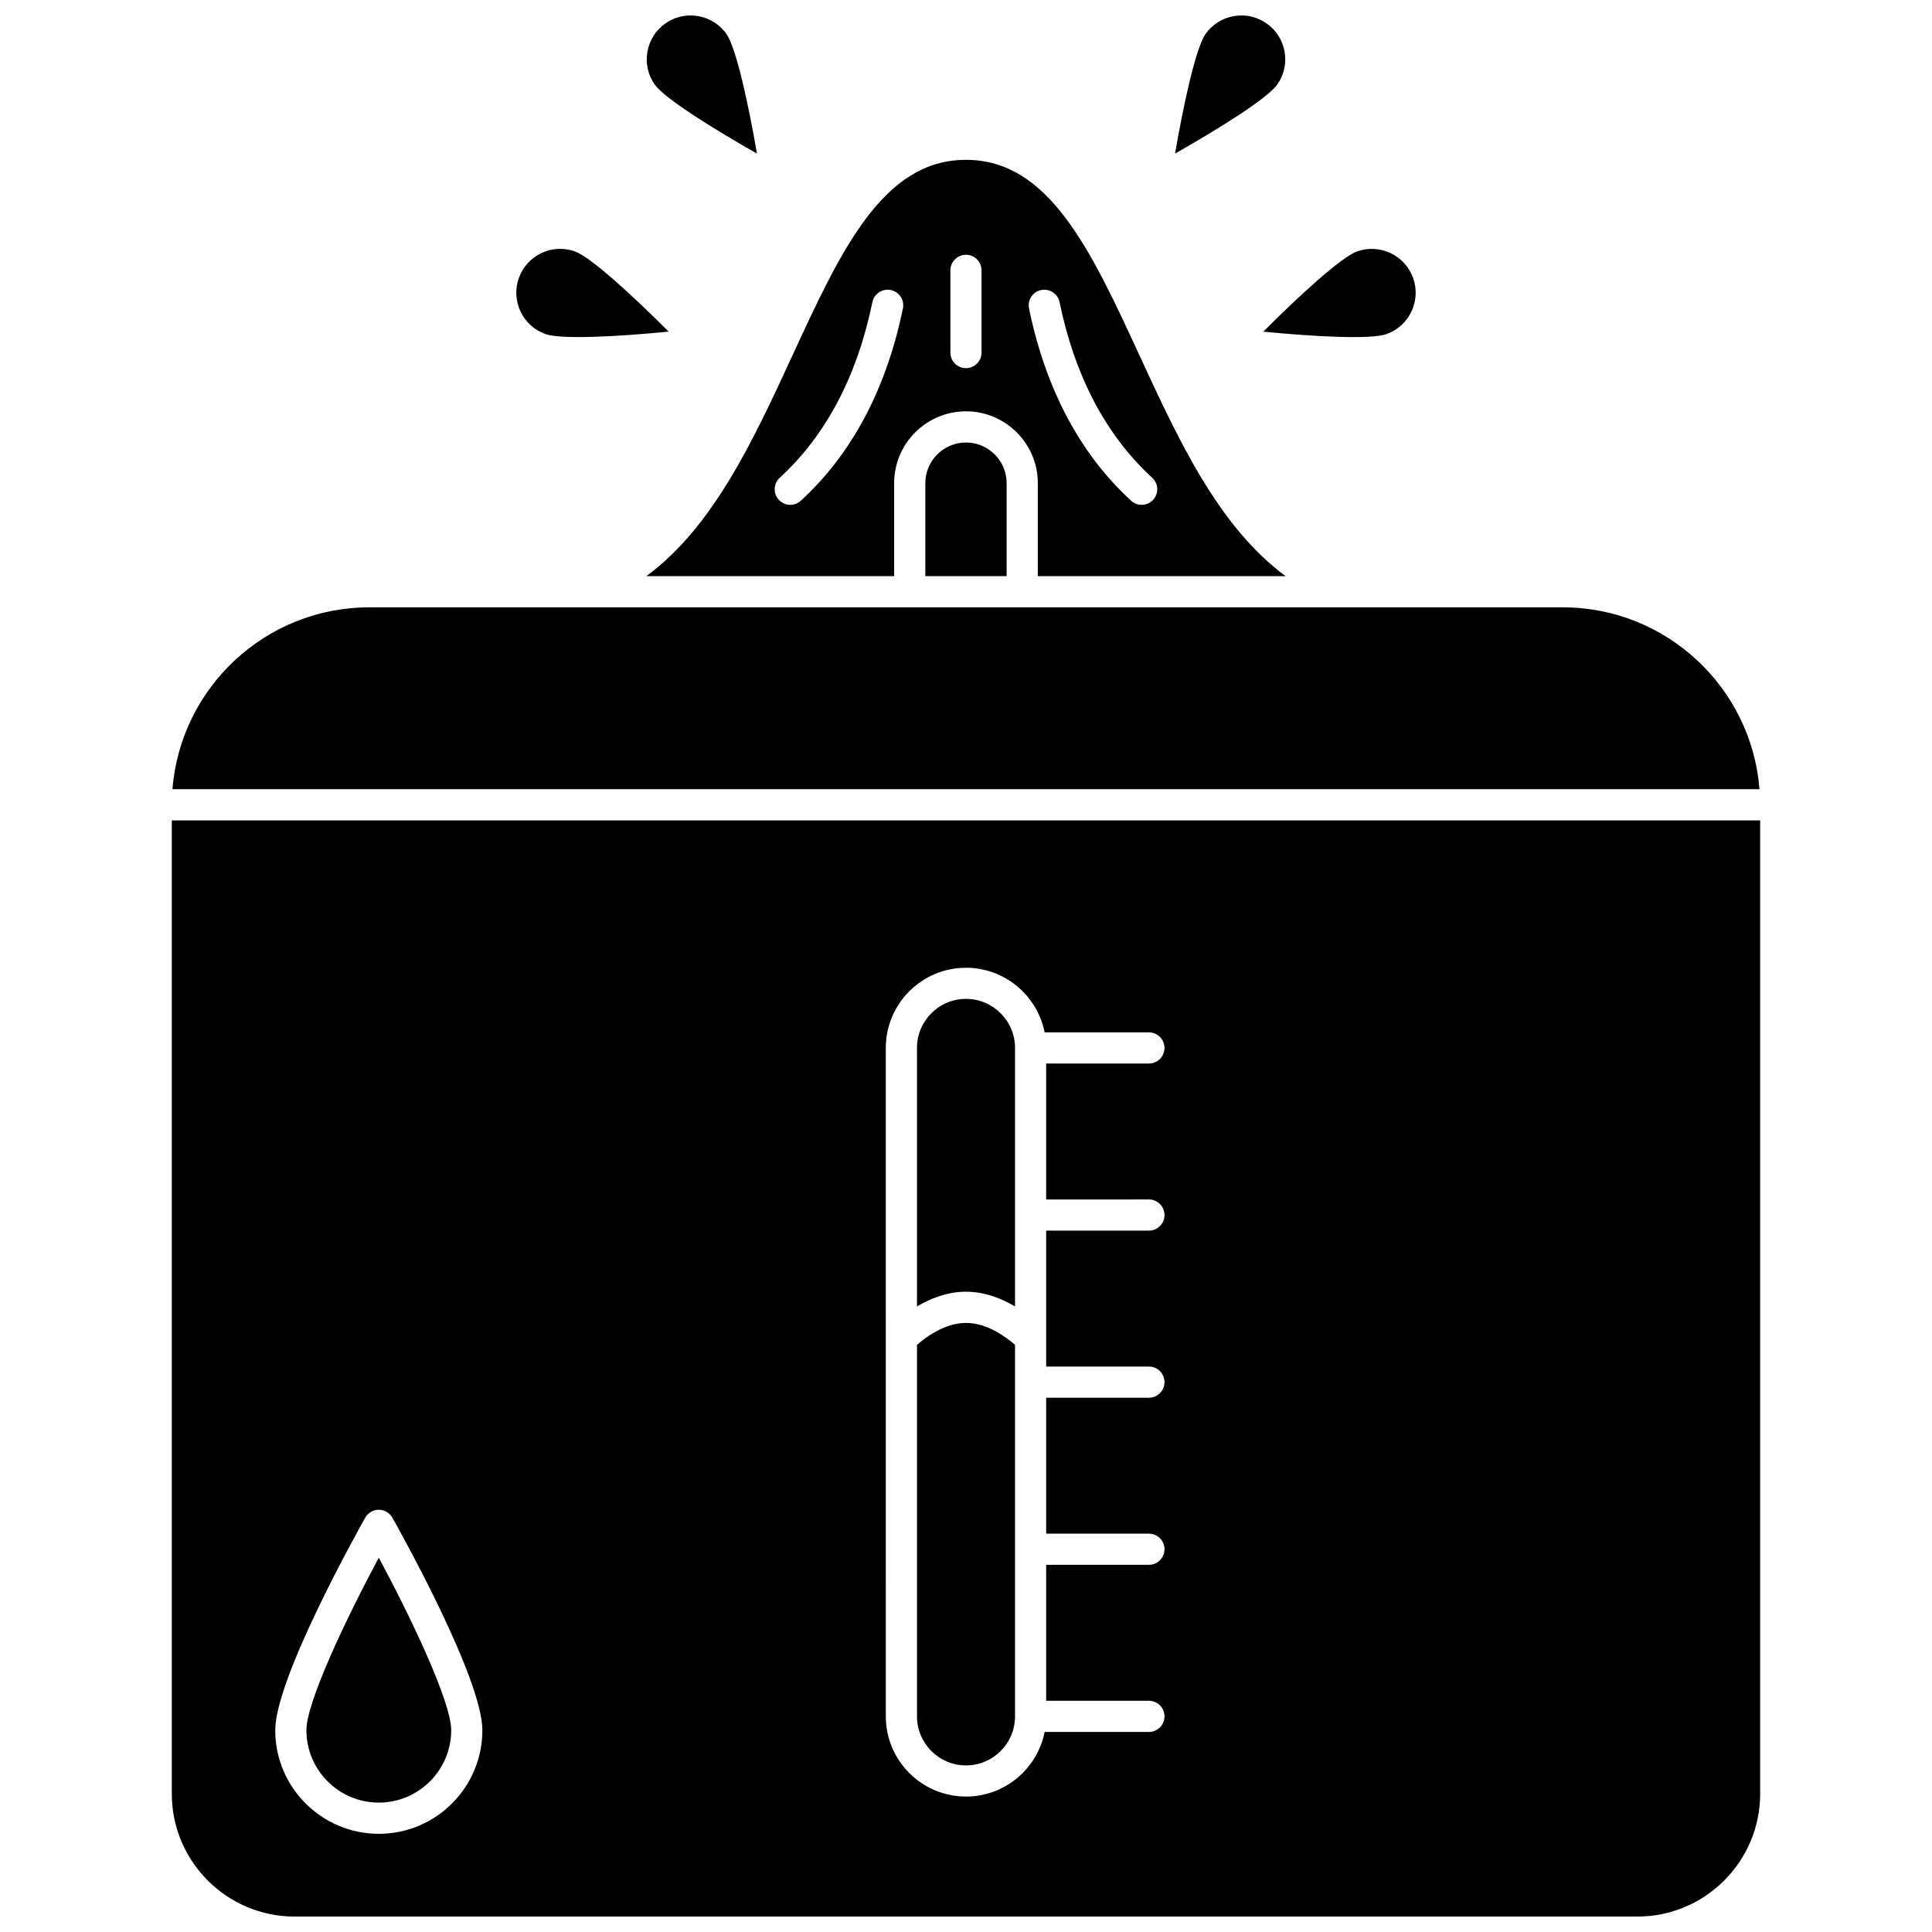
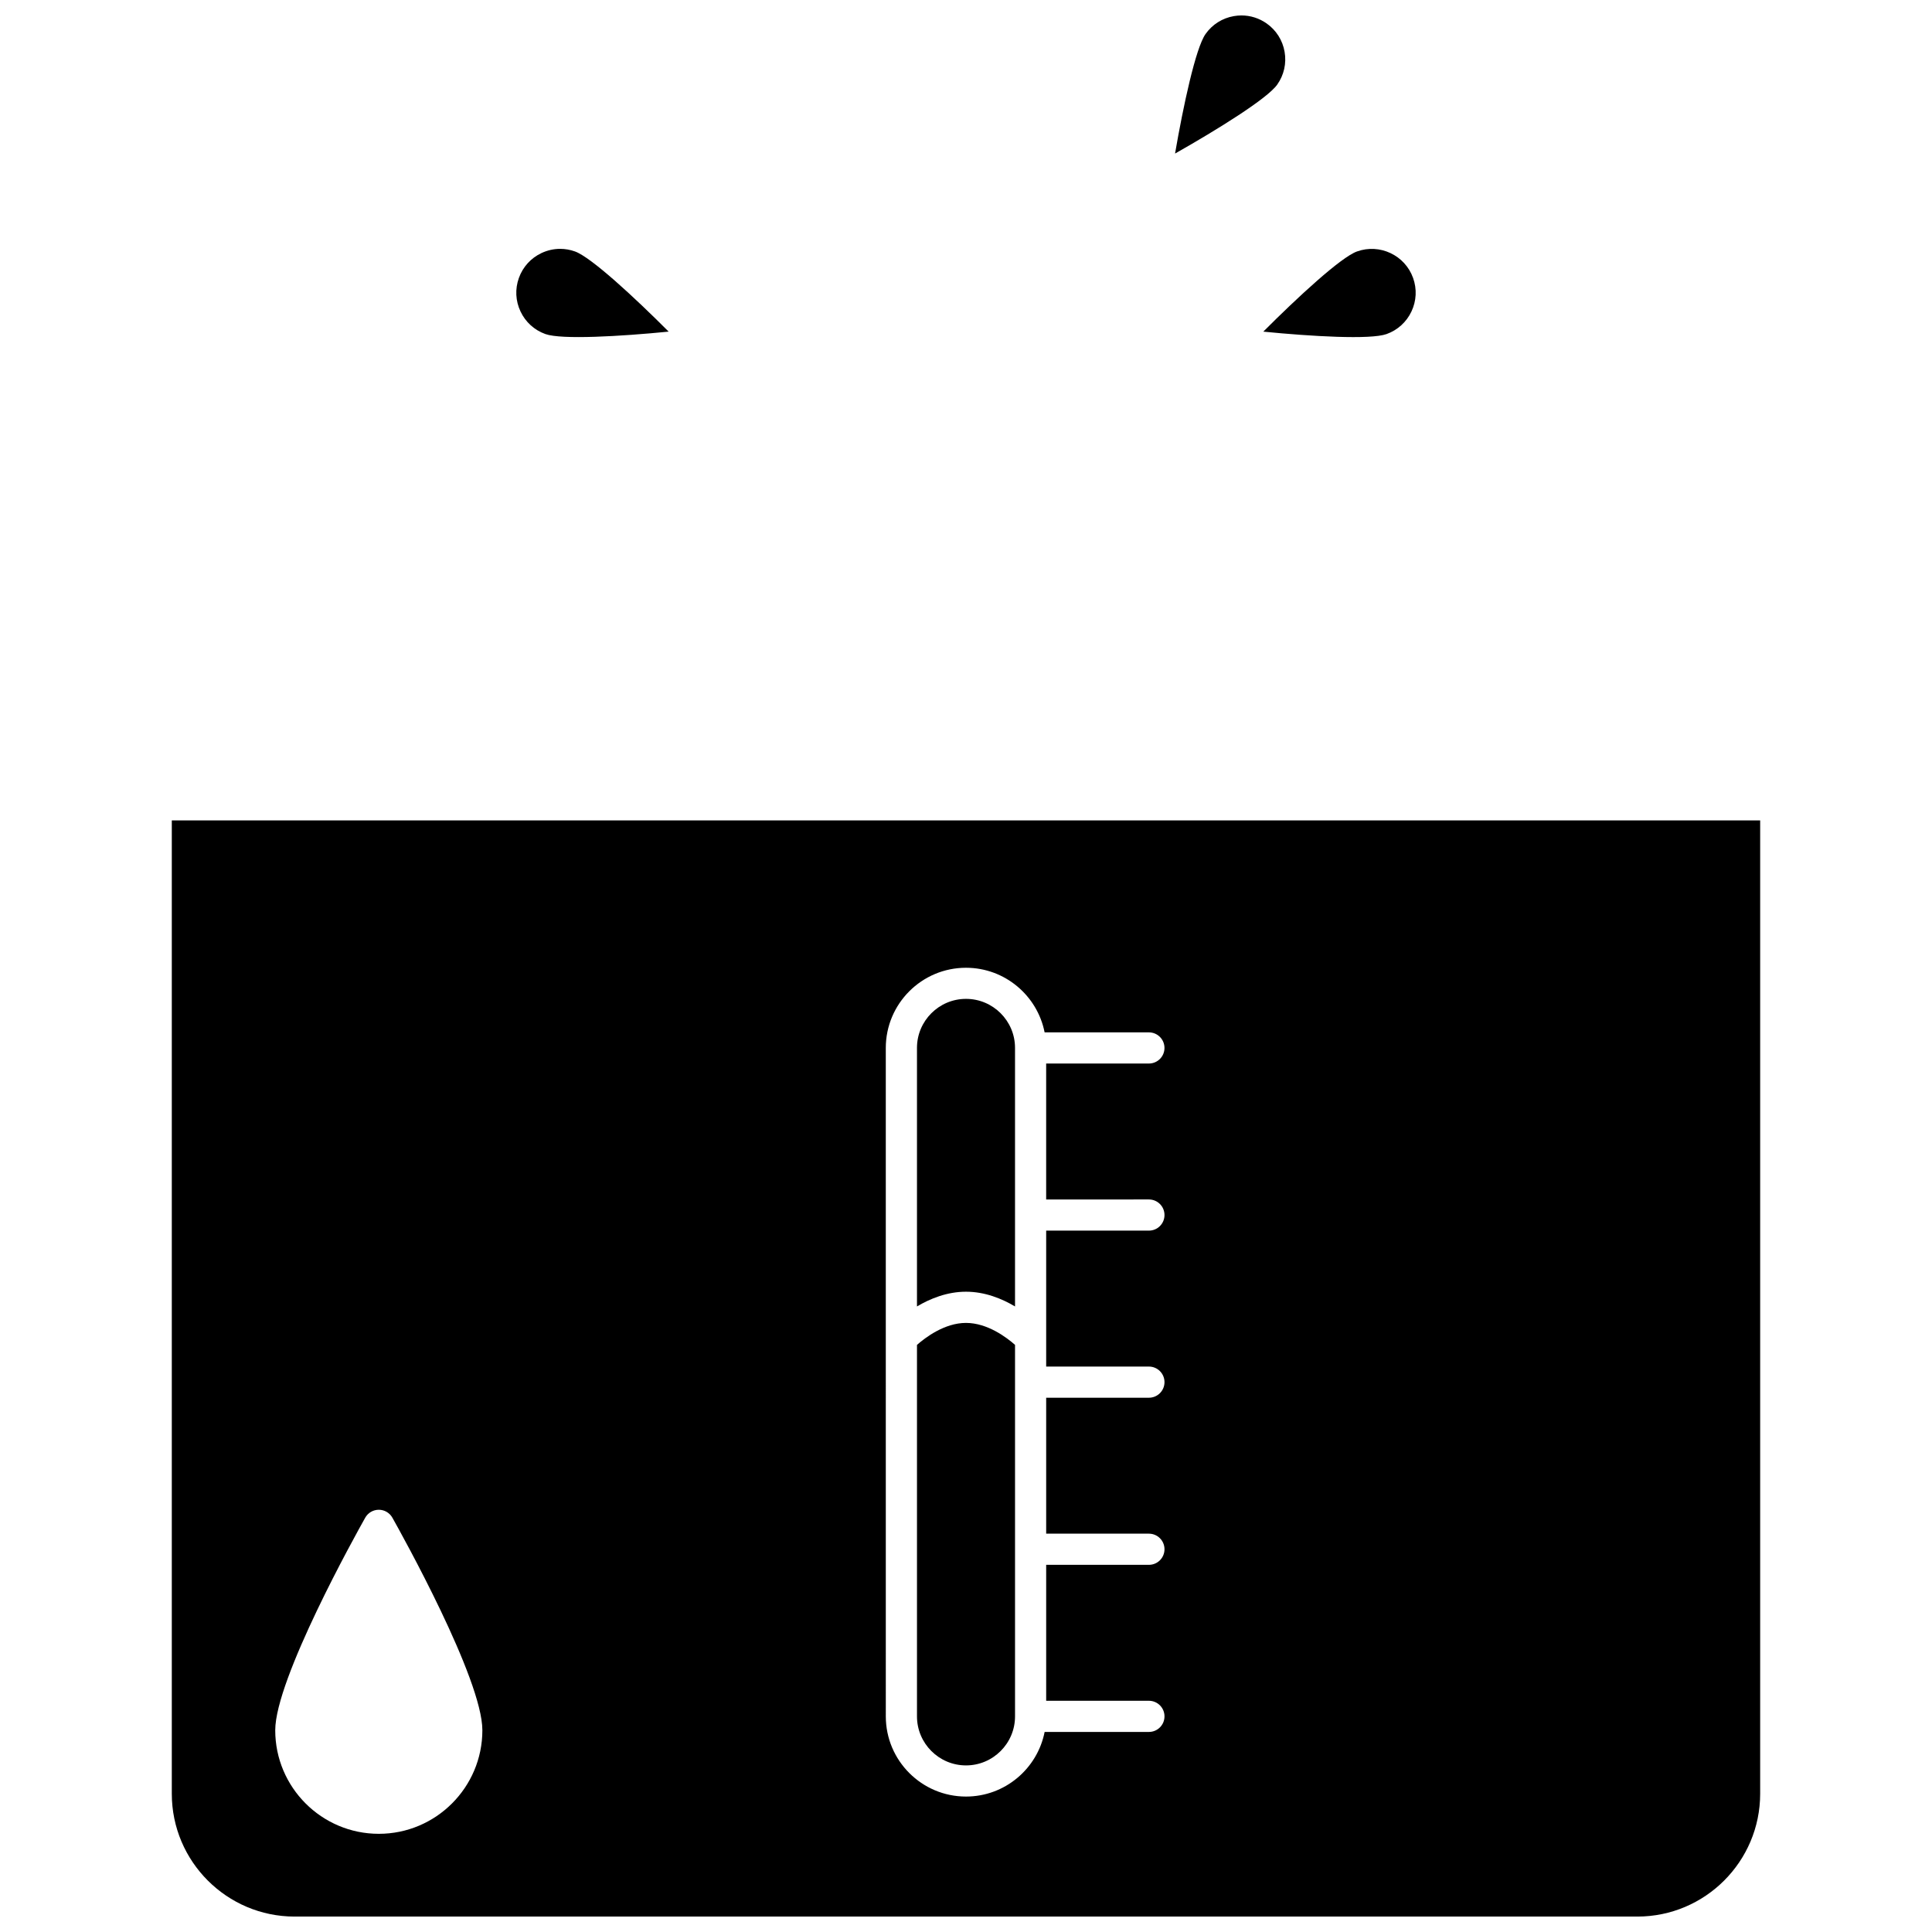
<svg xmlns="http://www.w3.org/2000/svg" width="800px" height="800px" version="1.1" viewBox="144 144 512 512">
  <defs>
    <clipPath id="c">
      <path d="m189 361h422v290.9h-422z" />
    </clipPath>
    <clipPath id="b">
-       <path d="m315 148.09h30v36.906h-30z" />
+       <path d="m315 148.09h30h-30z" />
    </clipPath>
    <clipPath id="a">
      <path d="m455 148.09h30v36.906h-30z" />
    </clipPath>
  </defs>
-   <path d="m558.14 304.95h-56.707-0.012-0.012-259.56c-27.461 0-50.027 21.266-52.145 48.191h420.58c-2.113-26.922-24.68-48.191-52.141-48.191z" />
-   <path d="m225.2 602.52c0 10.578 8.605 19.188 19.188 19.188 10.578 0 19.188-8.605 19.188-19.188 0-7.488-10.625-29.762-19.188-45.723-8.562 15.961-19.188 38.234-19.188 45.723z" />
-   <path d="m380.96 272.04c0-10.496 8.539-19.035 19.035-19.035s19.035 8.539 19.035 19.035v24.652h65.672c-17.762-13.105-28.363-36.055-38.684-58.414-12.855-27.859-23.957-51.922-46.023-51.922s-33.168 24.062-46.023 51.922c-10.316 22.359-20.922 45.312-38.684 58.414h65.672zm38.953-51.176c2.234-0.461 4.418 0.977 4.879 3.211 4.059 19.652 12.32 35.309 24.555 46.539 1.68 1.543 1.793 4.156 0.25 5.836-0.816 0.887-1.926 1.336-3.043 1.336-1 0-2-0.359-2.793-1.086-13.539-12.426-22.645-29.57-27.059-50.953-0.461-2.238 0.977-4.422 3.211-4.883zm-24.051-5.215c0-2.281 1.848-4.129 4.129-4.129s4.129 1.848 4.129 4.129l0.004 21.785c0 2.281-1.848 4.129-4.129 4.129s-4.129-1.848-4.129-4.129zm-39.637 61.051c-0.793 0.727-1.793 1.086-2.793 1.086-1.117 0-2.231-0.449-3.043-1.336-1.543-1.68-1.43-4.293 0.25-5.836 12.238-11.23 20.5-26.891 24.555-46.539 0.461-2.234 2.644-3.668 4.879-3.211 2.234 0.461 3.672 2.644 3.207 4.879-4.41 21.383-13.516 38.527-27.055 50.957z" />
  <path d="m387.01 500.41v98.449c0 7.164 5.828 12.992 12.992 12.992s12.992-5.828 12.992-12.992v-98.453c-2.172-1.922-7.285-5.82-12.992-5.82-5.688-0.004-10.816 3.906-12.992 5.824z" />
  <g clip-path="url(#c)">
    <path d="m189.53 361.41v257.95c0 17.949 14.602 32.551 32.551 32.551h355.83c17.949 0 32.551-14.602 32.551-32.551v-257.95zm54.855 268.57c-15.133 0-27.445-12.312-27.445-27.445 0-13.57 21.406-51.992 23.848-56.328 0.73-1.301 2.106-2.106 3.598-2.106 1.492 0 2.867 0.805 3.598 2.106 2.441 4.336 23.848 42.762 23.848 56.328 0 15.133-12.312 27.445-27.445 27.445zm204.09-168.11c2.281 0 4.129 1.848 4.129 4.129s-1.848 4.129-4.129 4.129h-27.227v36.027h27.227c2.281 0 4.129 1.848 4.129 4.129s-1.848 4.129-4.129 4.129h-27.227v36.027h27.227c2.281 0 4.129 1.848 4.129 4.129s-1.848 4.129-4.129 4.129h-27.227v36.027h27.227c2.281 0 4.129 1.848 4.129 4.129s-1.848 4.129-4.129 4.129l-27.637 0.004c-1.93 9.746-10.535 17.121-20.84 17.121-11.719 0-21.25-9.531-21.25-21.25l-0.004-177.14c0-11.719 9.531-21.25 21.25-21.25 10.305 0 18.914 7.375 20.84 17.121h27.637c2.281 0 4.129 1.848 4.129 4.129s-1.848 4.129-4.129 4.129h-27.227v36.027z" />
  </g>
-   <path d="m389.22 272.04v24.652h21.551v-24.652c0-5.941-4.836-10.773-10.777-10.773s-10.773 4.832-10.773 10.773z" />
  <path d="m400 408.71c-7.164 0-12.992 5.828-12.992 12.992v68.52c3.473-2.062 7.969-3.906 12.992-3.906 5.023 0 9.52 1.844 12.992 3.906v-68.52c0-7.164-5.828-12.992-12.992-12.992z" />
  <path d="m281.51 217.66c1.047-2.922 3.172-5.262 5.977-6.59 1.578-0.746 3.266-1.121 4.957-1.121 1.32 0 2.648 0.227 3.93 0.688 4.281 1.531 15.789 12.184 24.828 21.246-12.738 1.258-28.391 2.176-32.668 0.645-2.922-1.047-5.266-3.172-6.59-5.981-1.328-2.805-1.48-5.961-0.434-8.887z" />
  <g clip-path="url(#b)">
-     <path d="m315.57 157.73c0.531-3.059 2.223-5.731 4.762-7.516 1.98-1.395 4.293-2.121 6.668-2.121 0.668 0 1.344 0.059 2.016 0.176 3.059 0.531 5.731 2.223 7.516 4.762 2.617 3.715 5.898 19.051 8.074 31.664-11.141-6.301-24.465-14.562-27.086-18.281-1.789-2.539-2.481-5.621-1.949-8.684z" />
-   </g>
+     </g>
  <path d="m503.62 210.64c6.027-2.16 12.703 0.988 14.863 7.023 1.047 2.922 0.895 6.078-0.434 8.887s-3.668 4.93-6.594 5.981c-4.277 1.531-19.934 0.617-32.668-0.645 9.043-9.066 20.551-19.715 24.832-21.246z" />
  <g clip-path="url(#a)">
    <path d="m463.47 153.03c1.785-2.539 4.457-4.231 7.516-4.762 0.676-0.117 1.348-0.176 2.016-0.176 2.375 0 4.688 0.727 6.668 2.121 2.539 1.785 4.231 4.457 4.762 7.516 0.531 3.059-0.16 6.144-1.949 8.684-2.613 3.715-15.945 11.977-27.082 18.281 2.172-12.613 5.457-27.945 8.07-31.664z" />
  </g>
</svg>